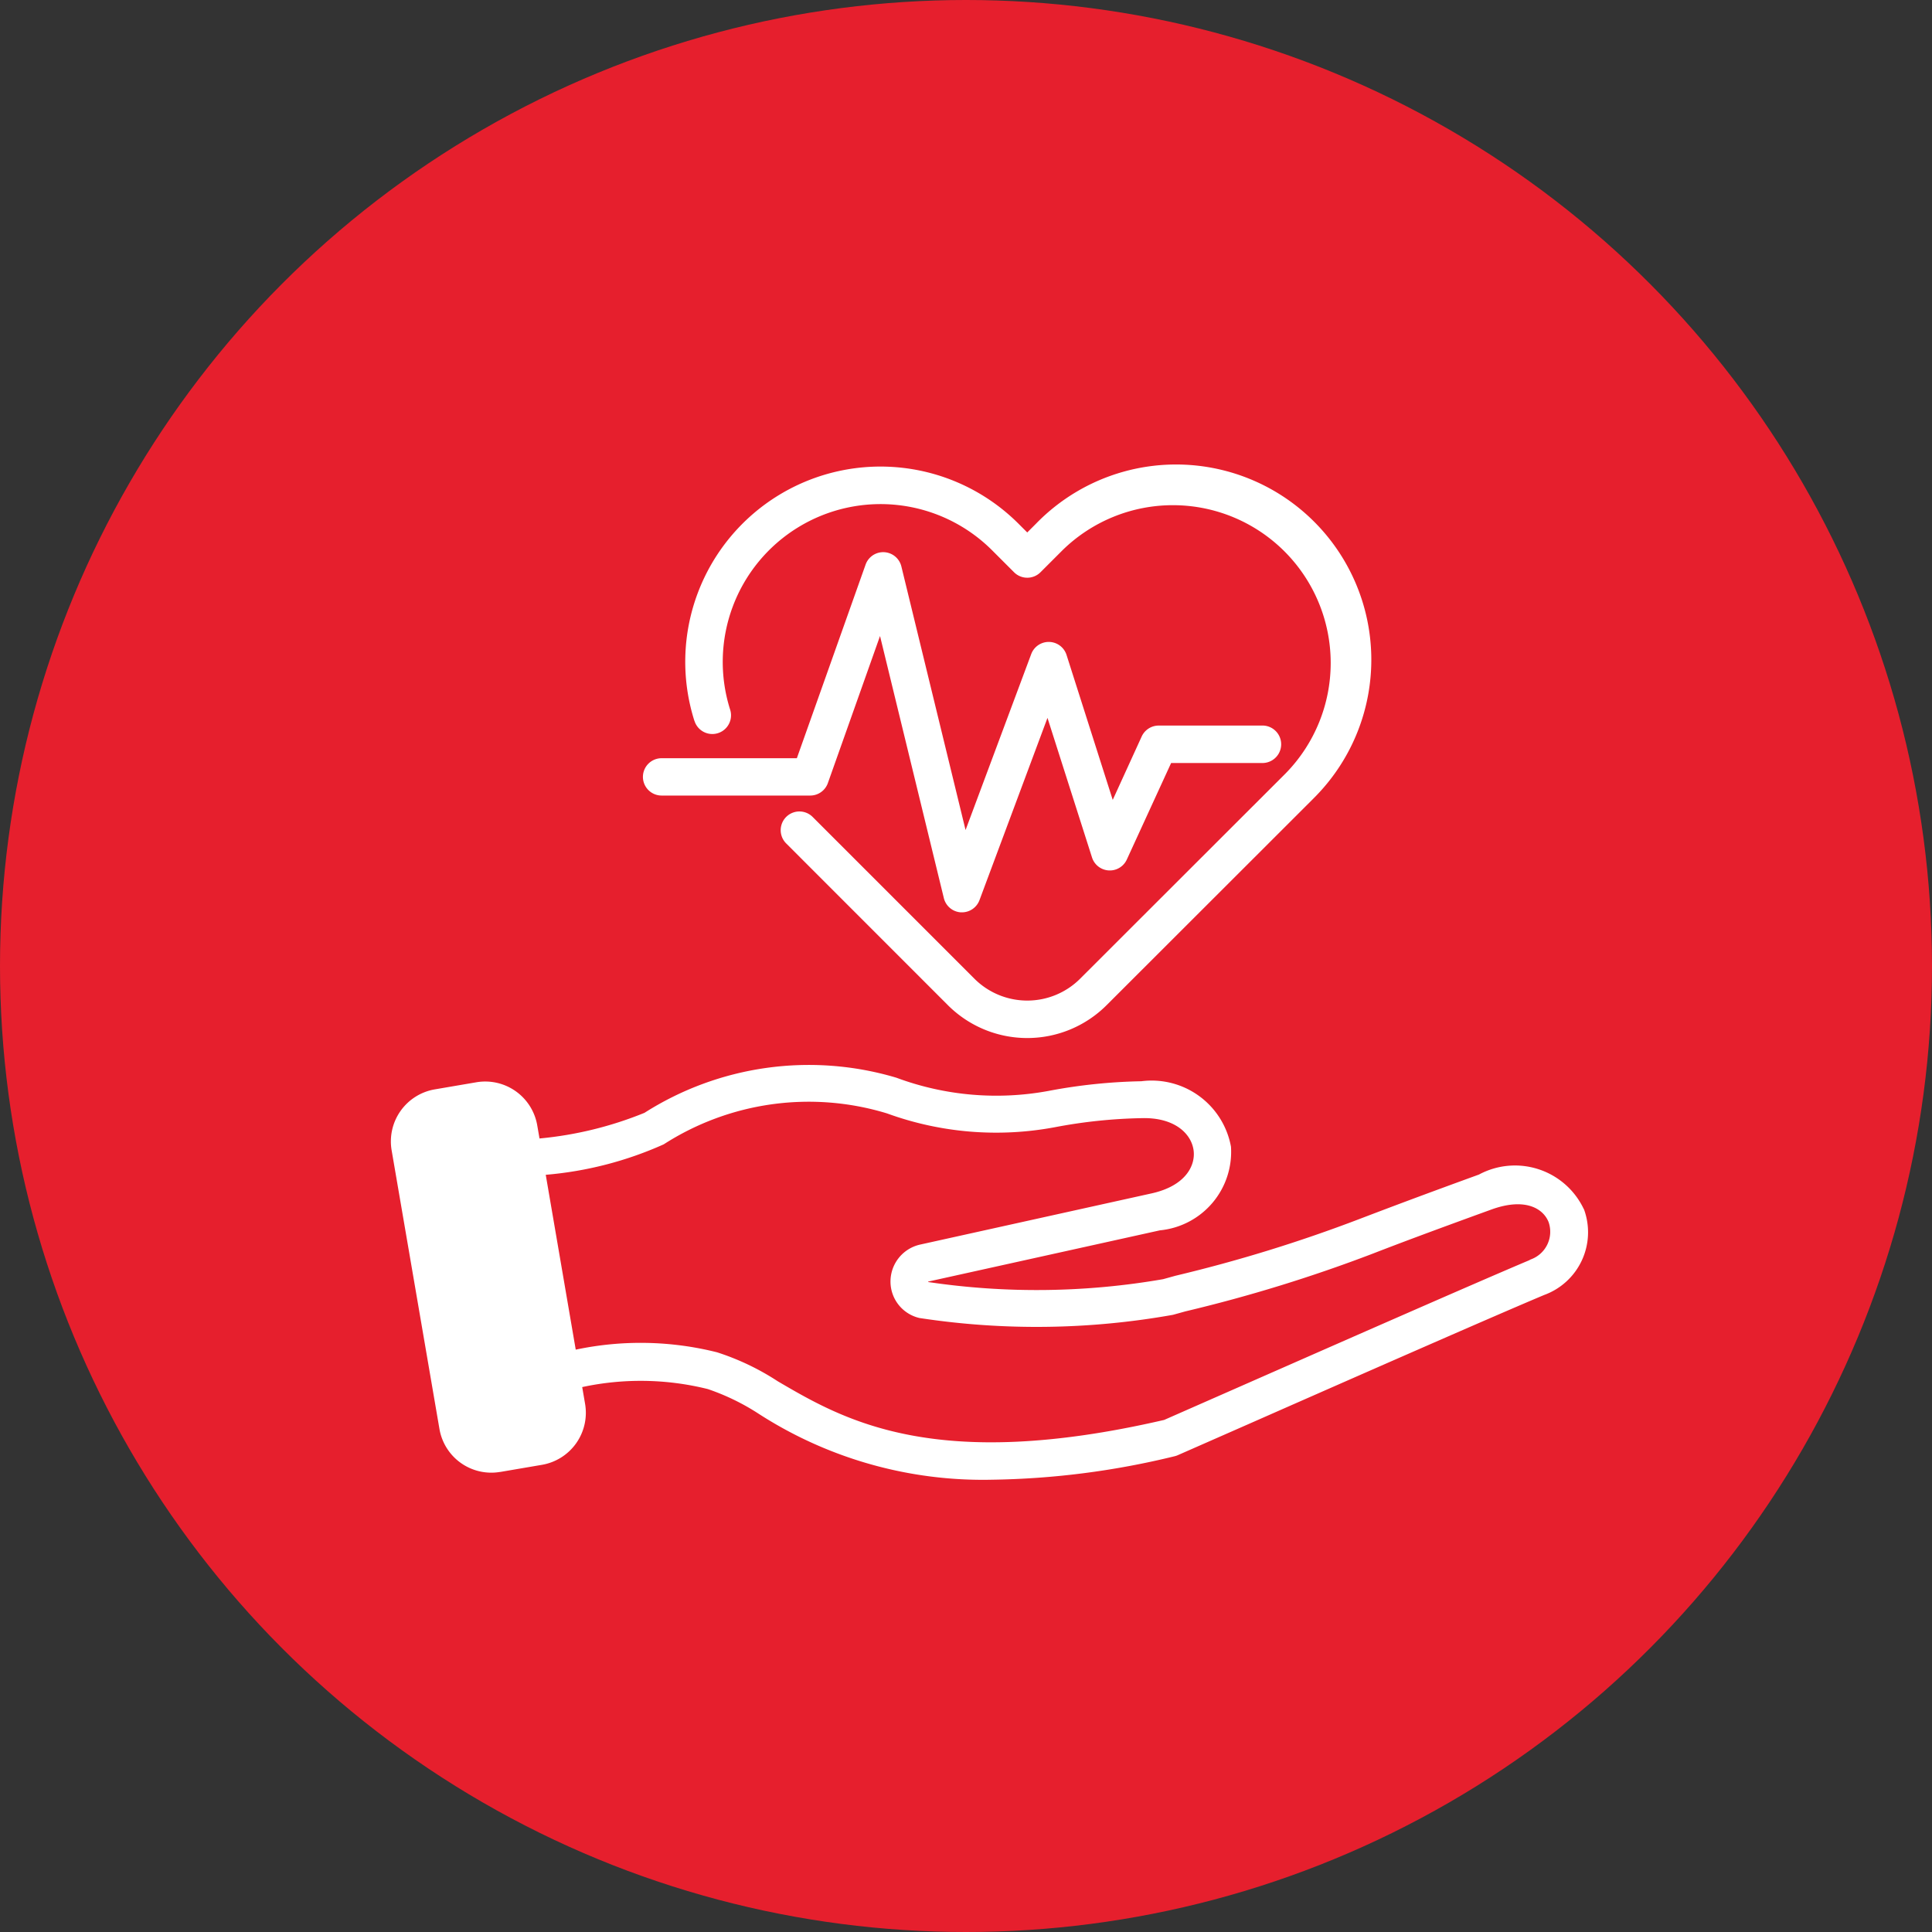
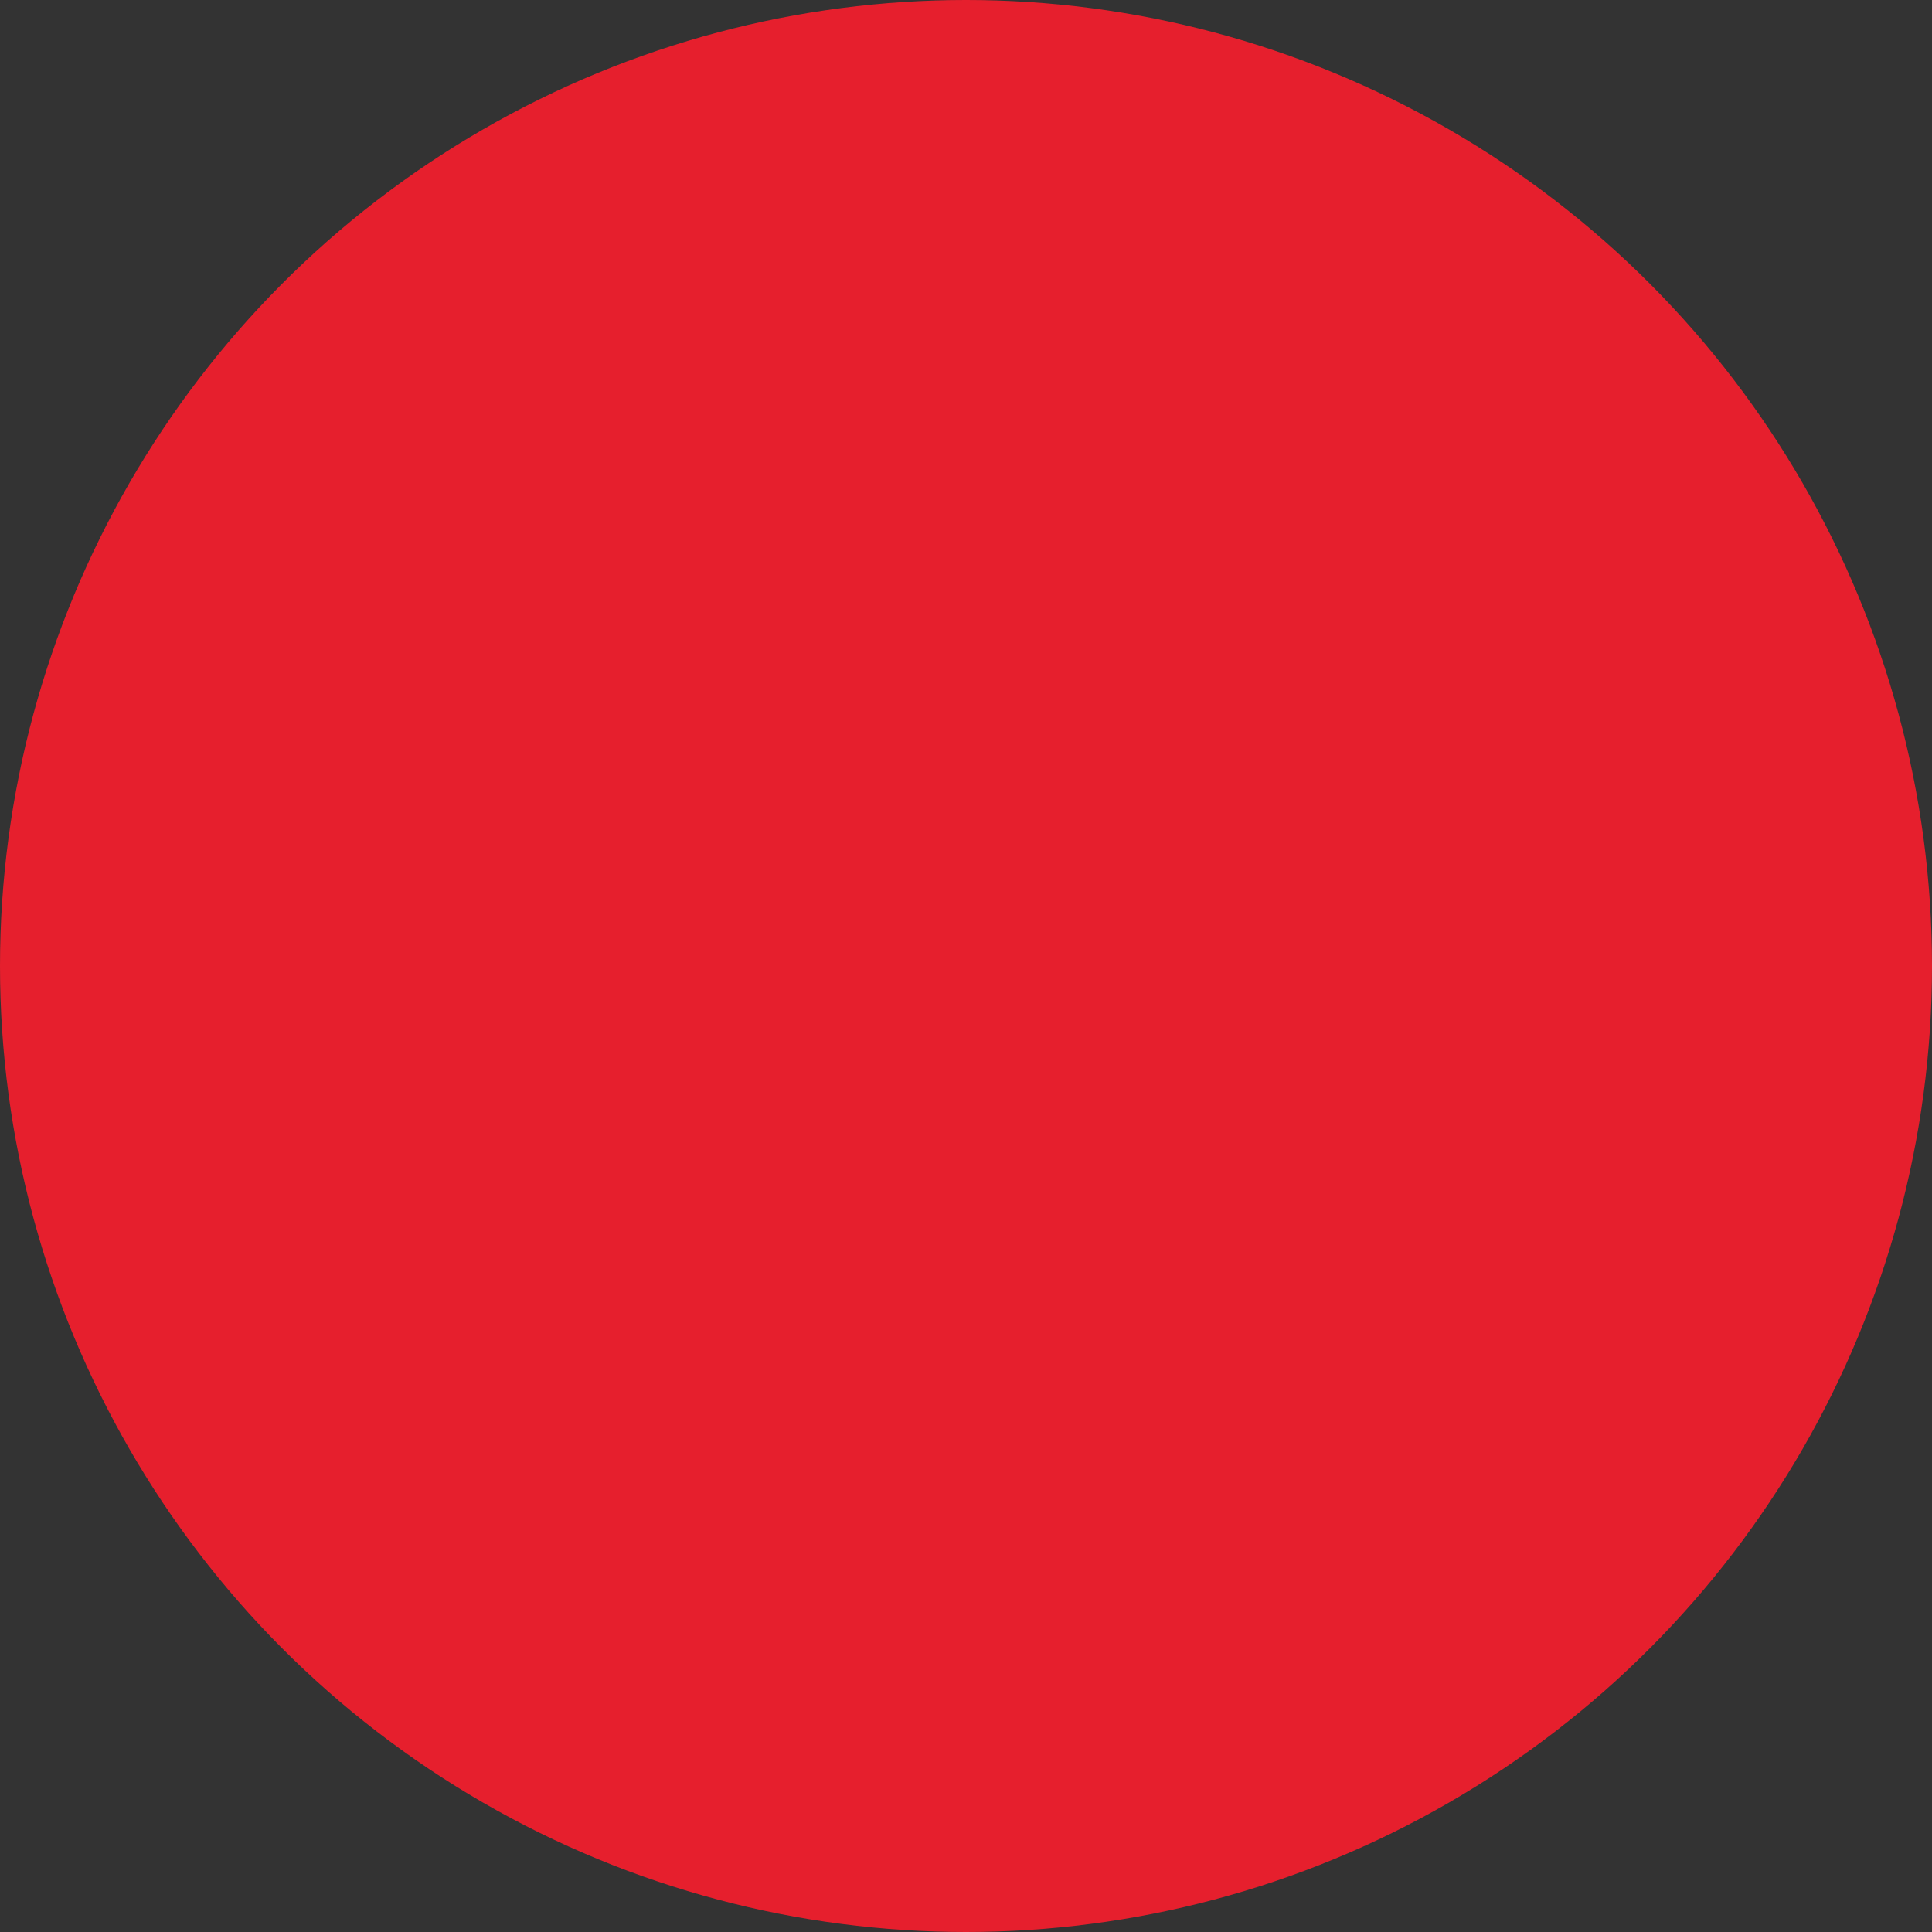
<svg xmlns="http://www.w3.org/2000/svg" width="40" height="40" viewBox="0 0 40 40">
  <rect x="0" y="0" width="40" height="40" fill="#333333" stroke="none" />
  <defs>
    <clipPath id="clip-Healthcare">
      <rect width="40" height="40" />
    </clipPath>
  </defs>
  <g id="Healthcare" clip-path="url(#clip-Healthcare)">
    <circle id="Ellipse_1" data-name="Ellipse 1" cx="20" cy="20" r="20" fill="#e61f2d" />
-     <path id="Path_1" data-name="Path 1" d="M25.7,23.412a1.576,1.576,0,0,0-2.167-.707c-1.247.453-1.955.722-2.471.919A30.321,30.321,0,0,1,17.25,24.8l-.256.071a15.313,15.313,0,0,1-4.865.059l0-.006a.027.027,0,0,1,.014-.006l4.784-1.058a1.632,1.632,0,0,0,1.472-1.732,1.669,1.669,0,0,0-1.856-1.355,11.36,11.36,0,0,0-1.92.2,5.938,5.938,0,0,1-3.151-.273,6.34,6.34,0,0,0-5.216.727,7.622,7.622,0,0,1-2.173.531l-.047-.272a1.093,1.093,0,0,0-1.259-.892l-.866.148h0a1.093,1.093,0,0,0-.89,1.259l.99,5.769a1.089,1.089,0,0,0,1.254.892h.006l.866-.148a1.093,1.093,0,0,0,.89-1.259l-.06-.35a5.755,5.755,0,0,1,2.6.041,4.707,4.707,0,0,1,1.063.518,8.561,8.561,0,0,0,4.818,1.359,16.854,16.854,0,0,0,3.784-.486.381.381,0,0,0,.068-.023l1.451-.638c1.979-.872,4.97-2.189,6.13-2.677a1.382,1.382,0,0,0,.828-1.771ZM24.572,24.48c-1.164.491-4.158,1.81-6.14,2.682l-1.416.623c-4.757,1.1-6.633,0-8-.8a5.216,5.216,0,0,0-1.257-.6,6.494,6.494,0,0,0-2.926-.055l-.621-3.62a7.493,7.493,0,0,0,2.443-.631,5.552,5.552,0,0,1,4.623-.64,6.6,6.6,0,0,0,3.479.285,10.564,10.564,0,0,1,1.8-.187c.68-.017,1.027.327,1.069.674.038.31-.168.728-.871.884l-4.784,1.058a.784.784,0,0,0-.621.749.774.774,0,0,0,.6.773,16.067,16.067,0,0,0,5.248-.066l.256-.071a30.789,30.789,0,0,0,3.879-1.195c.514-.2,1.219-.465,2.46-.915.7-.253,1.072-.018,1.182.261a.609.609,0,0,1-.374.775ZM7.29,13.312A4.042,4.042,0,0,1,14,9.23l.181.181.181-.181a4.041,4.041,0,1,1,5.8,5.633l-.08.081L15.822,19.2a2.324,2.324,0,0,1-3.282,0L9.19,15.849a.387.387,0,0,1,.548-.548l3.351,3.351a1.549,1.549,0,0,0,2.185,0L19.53,14.4a3.267,3.267,0,0,0-4.62-4.62l-.455.455a.387.387,0,0,1-.547,0h0l-.455-.455a3.267,3.267,0,0,0-5.423,3.3.387.387,0,0,1-.738.234Zm-1.066,1.16a.387.387,0,0,1,.387-.387h2.8l1.423-4.008a.387.387,0,0,1,.741.038l1.329,5.457,1.359-3.642a.387.387,0,0,1,.732.018l.956,3,.6-1.314a.388.388,0,0,1,.352-.225H19.07a.388.388,0,0,1,0,.775H17.16l-.918,2a.387.387,0,0,1-.72-.044L14.6,13.25l-1.408,3.774a.388.388,0,0,1-.363.252h-.023a.387.387,0,0,1-.353-.3l-1.32-5.421L10.053,14.6a.387.387,0,0,1-.365.258H6.61A.387.387,0,0,1,6.224,14.472Z" transform="translate(7.087 1.613)" fill="#fff" />
  </g>
</svg>